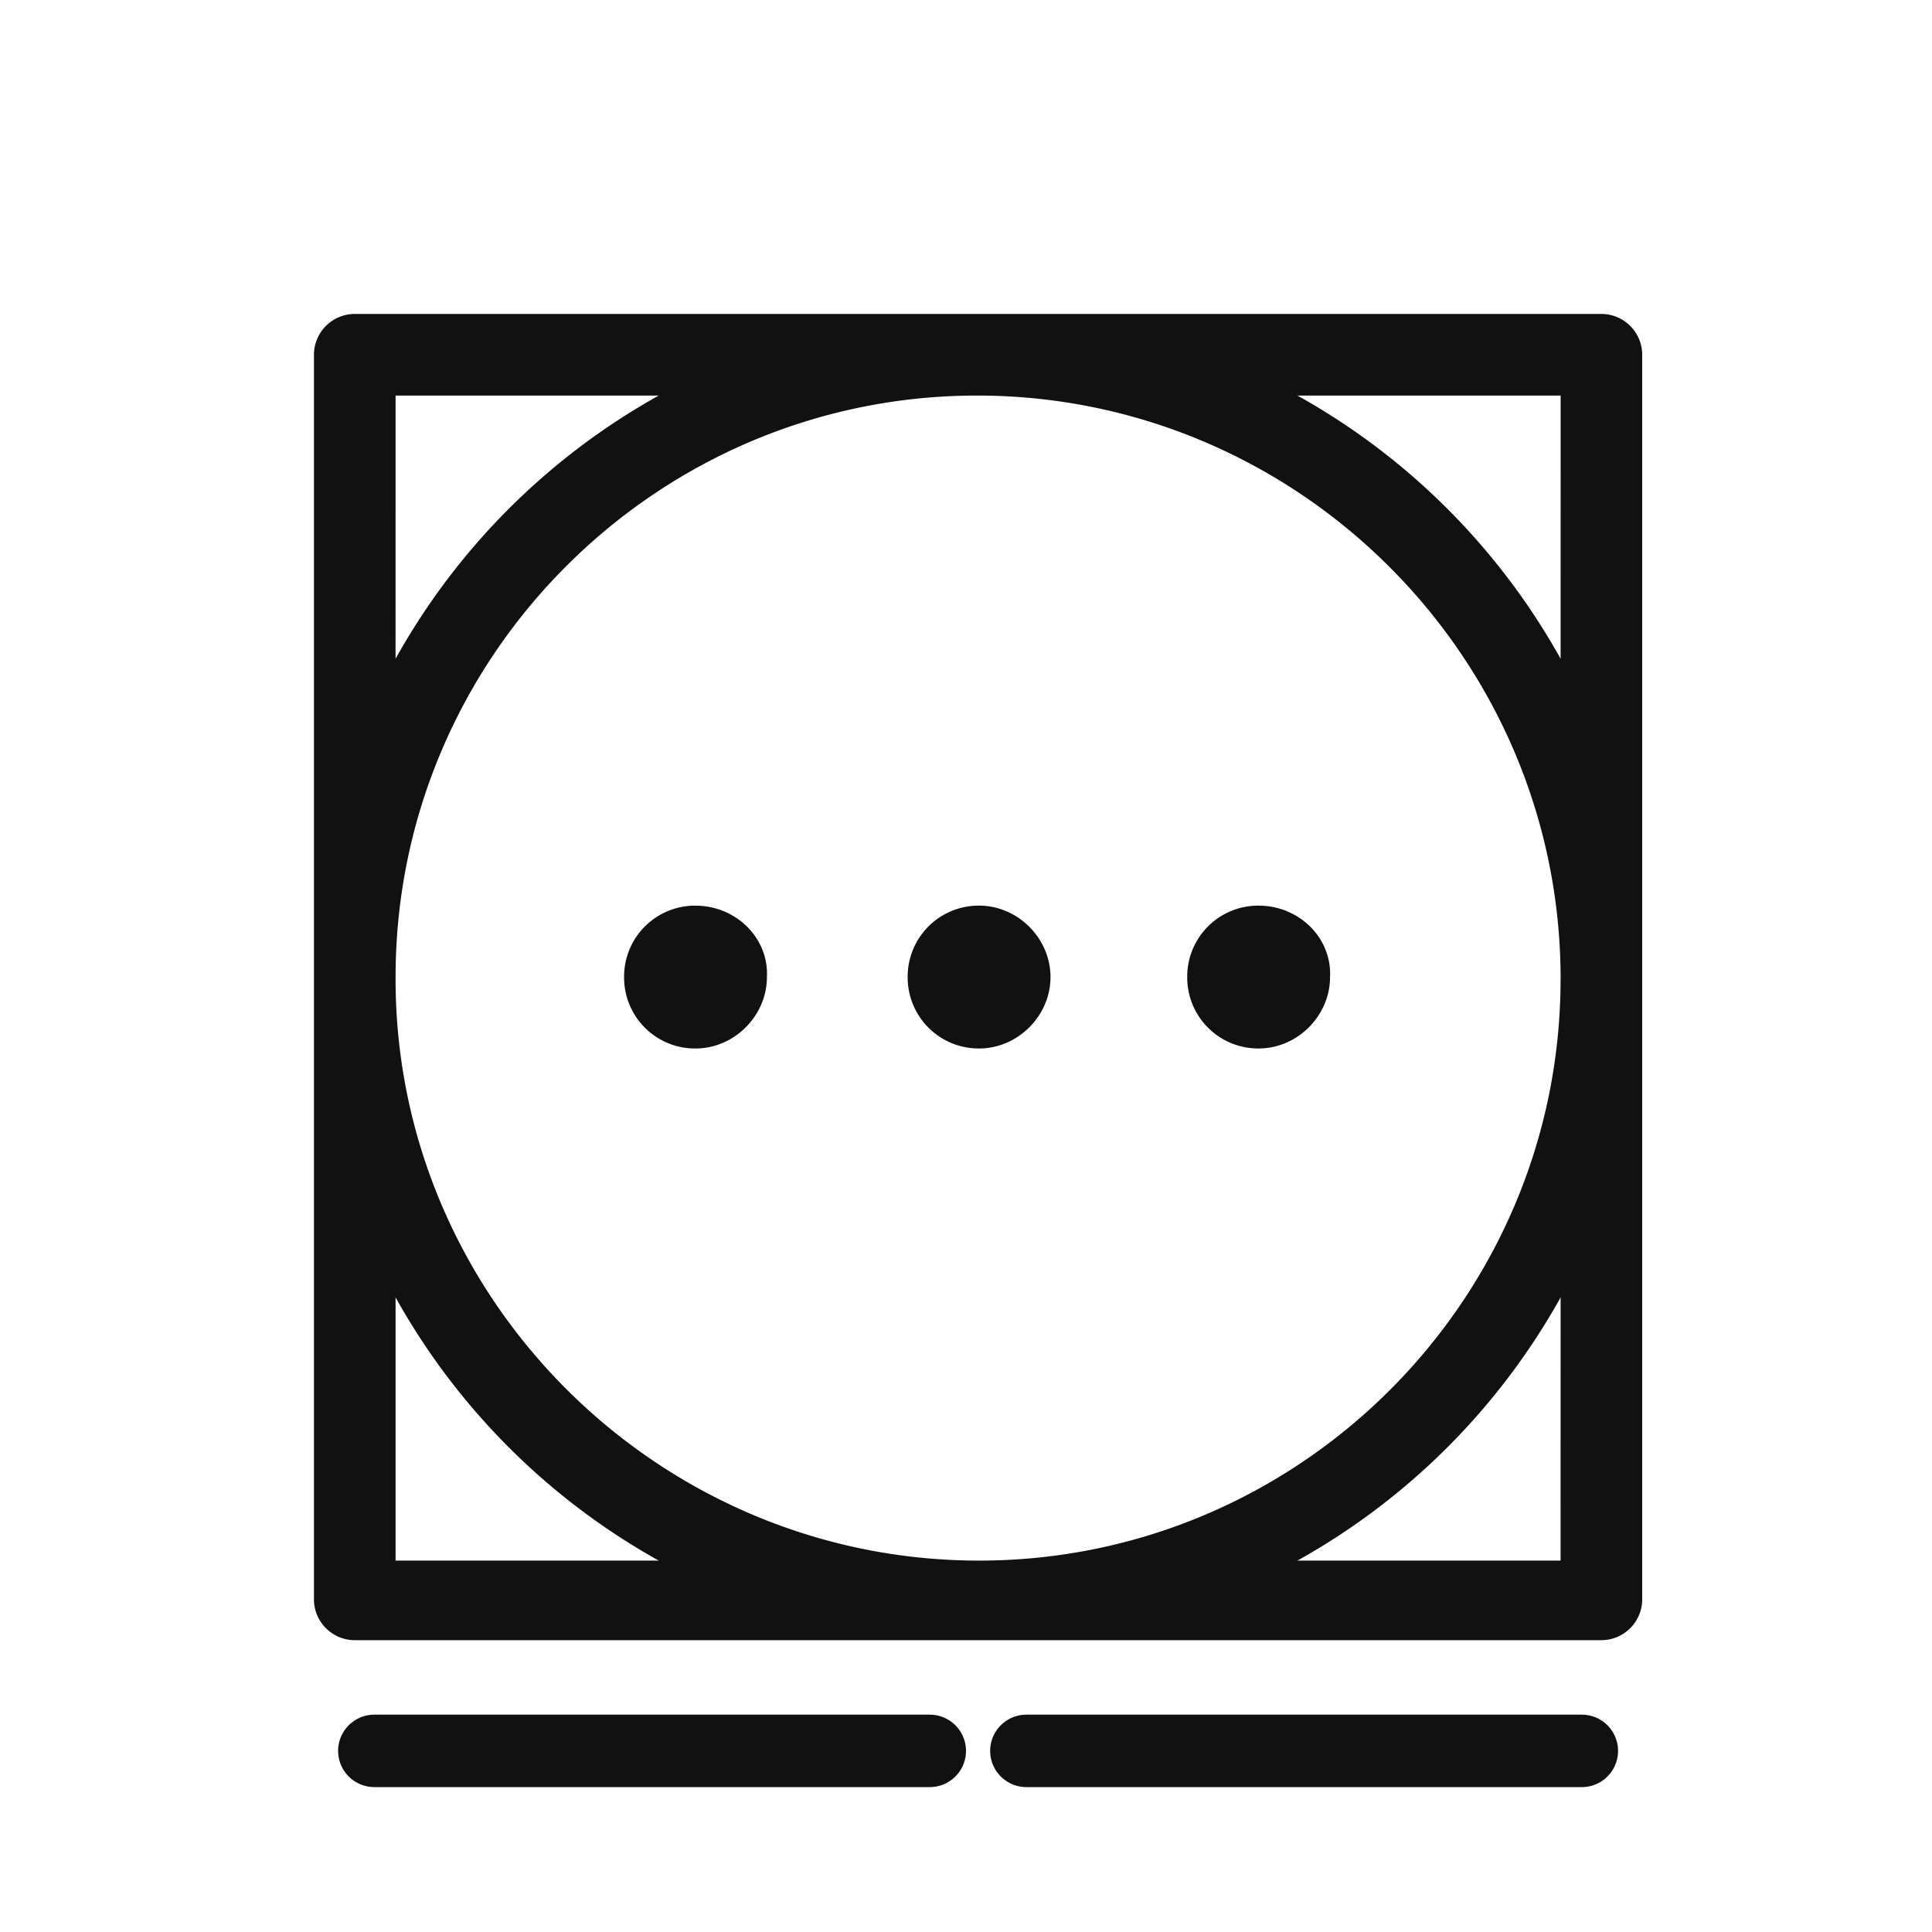
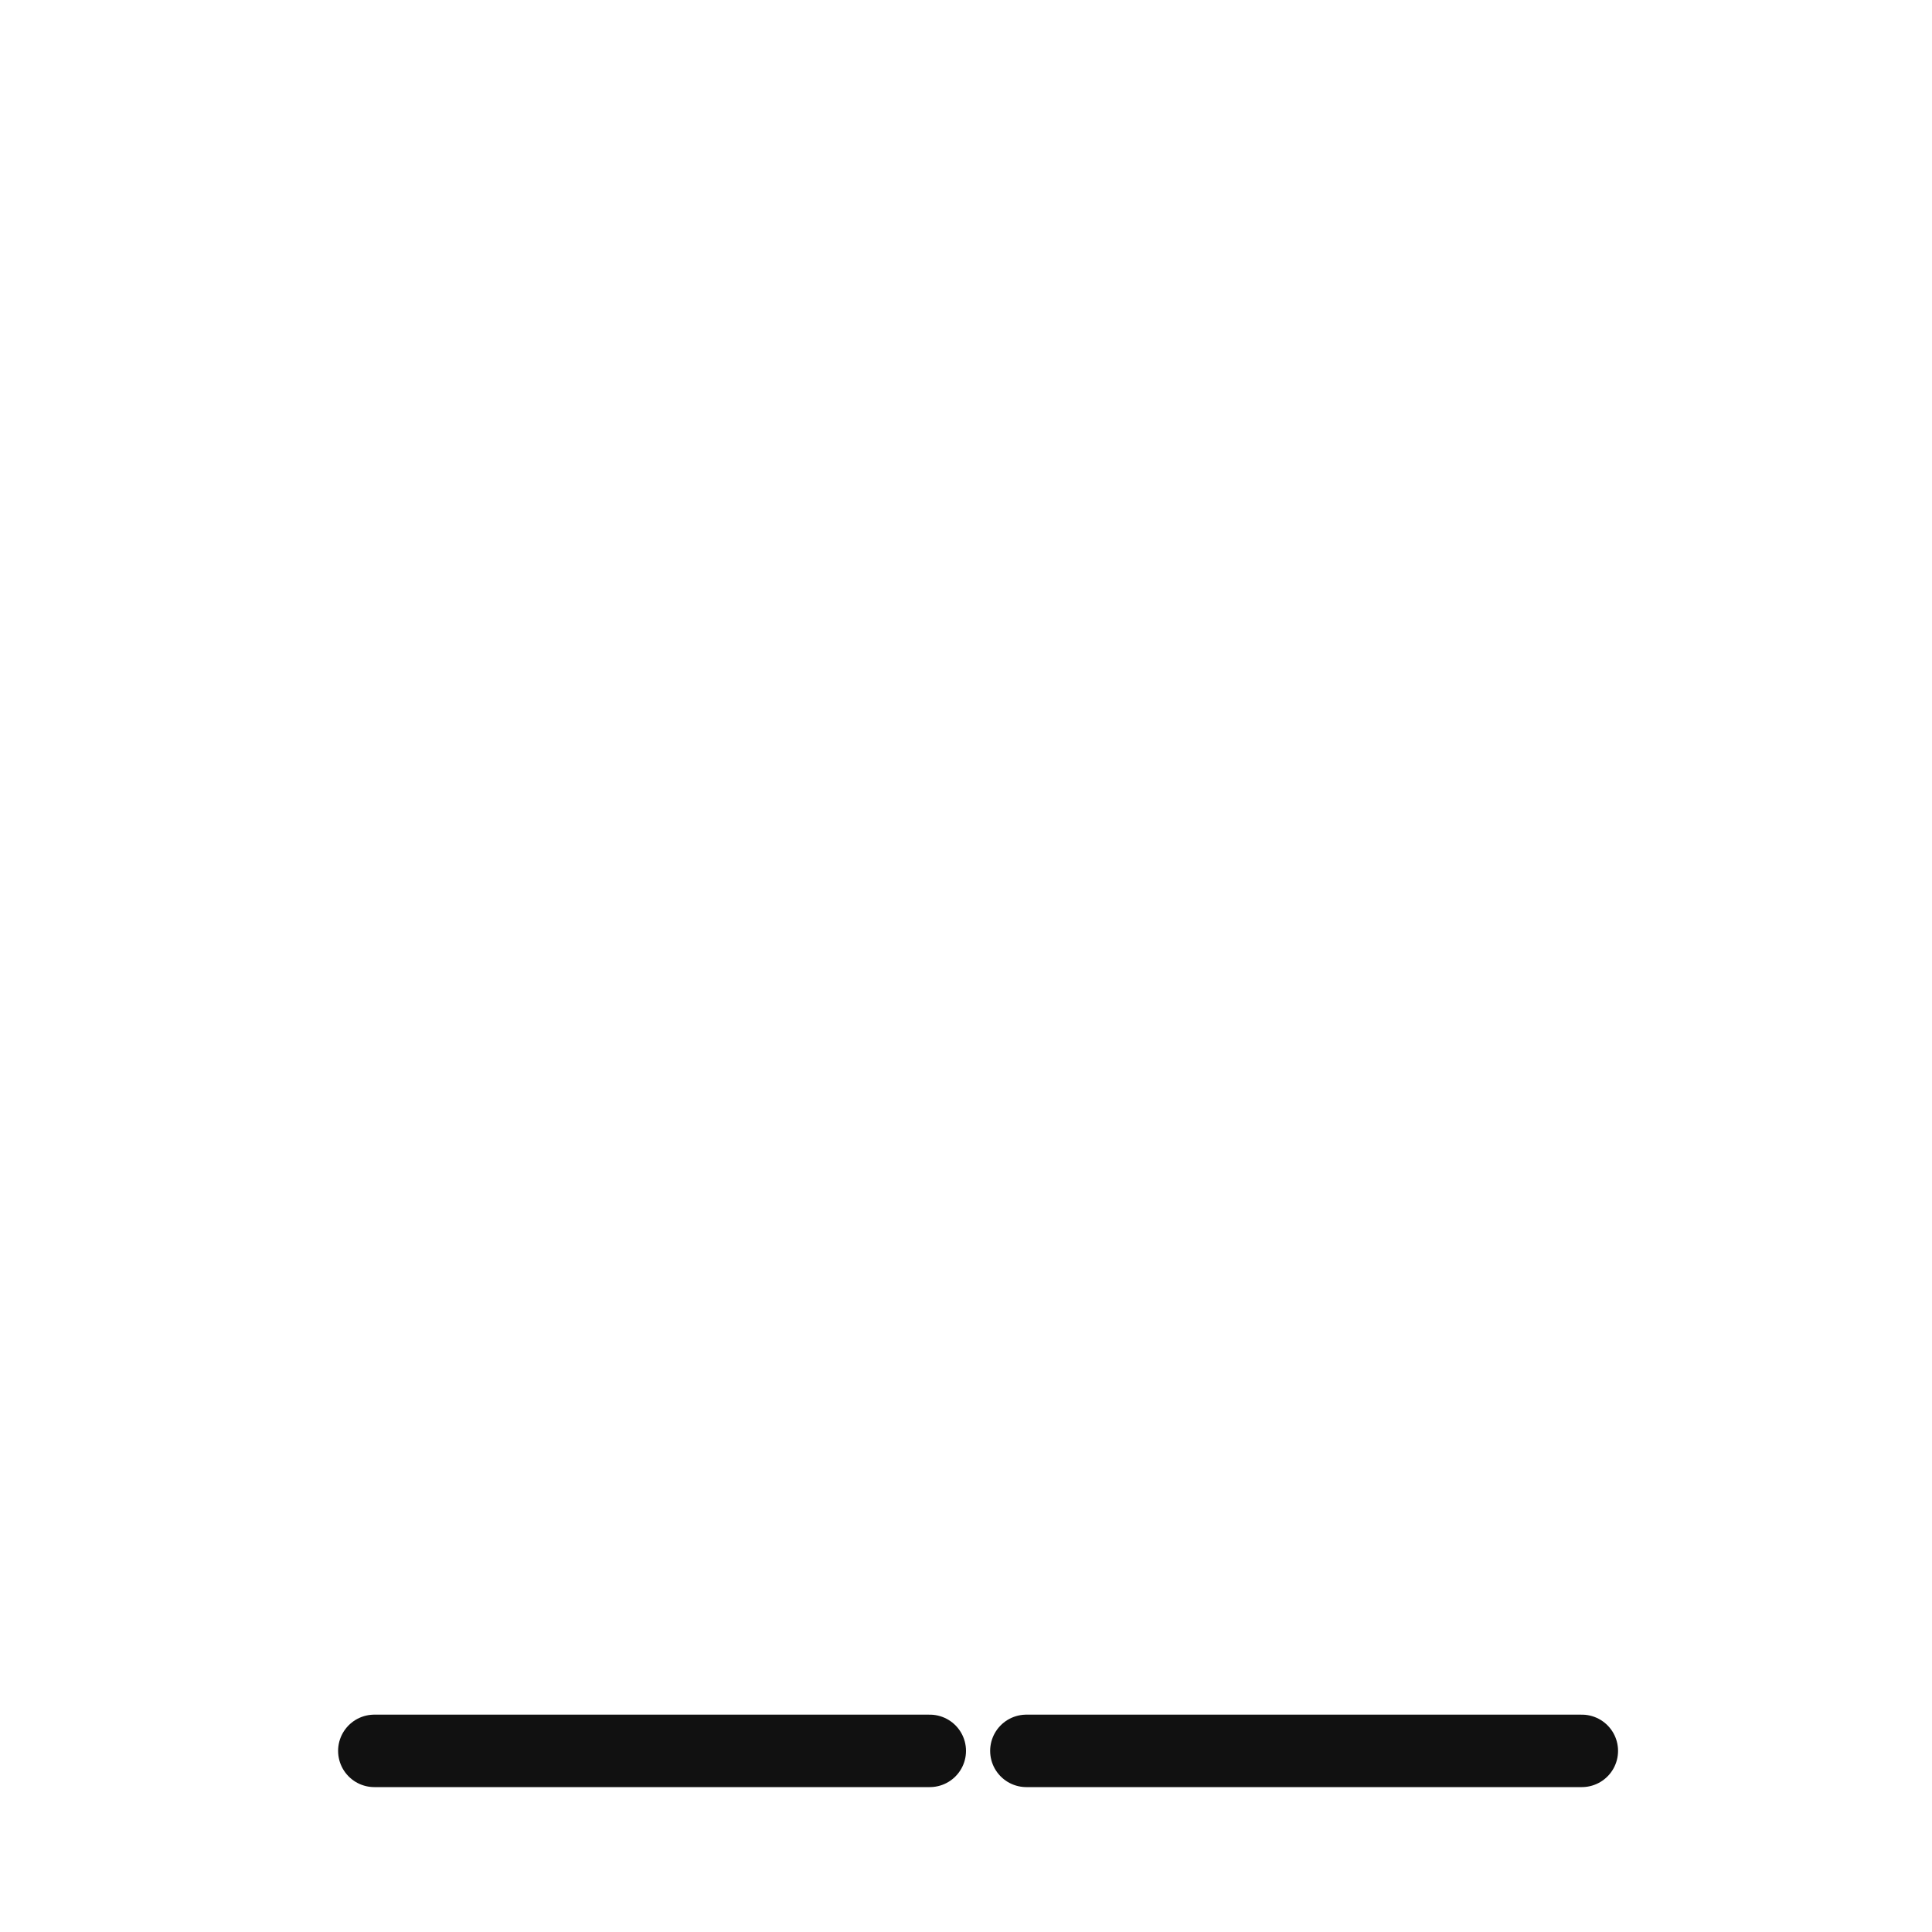
<svg xmlns="http://www.w3.org/2000/svg" width="80" height="80" viewBox="0 0 80 80" fill="none">
-   <path d="M40.542 37.5a2.94 2.94 0 0 0-2.957 2.958 2.94 2.94 0 0 0 2.957 2.957c1.605 0 2.957-1.352 2.957-2.957S42.147 37.5 40.542 37.5m11.575 0a2.94 2.94 0 0 0-2.957 2.958 2.94 2.94 0 0 0 2.957 2.957c1.605 0 2.957-1.352 2.957-2.957.084-1.605-1.267-2.957-2.957-2.957m-23.318 0a2.94 2.94 0 0 0-2.957 2.958 2.94 2.94 0 0 0 2.957 2.957c1.605 0 2.957-1.352 2.957-2.957.084-1.605-1.268-2.957-2.957-2.957M68 40.459V14.69c0-.93-.76-1.69-1.69-1.69H14.69c-.93 0-1.69.76-1.69 1.69v51.536c0 .93.76 1.69 1.69 1.69h51.62c.93 0 1.69-.76 1.69-1.69zq0 .126 0 0m-51.62-24.08h10.898a28.15 28.15 0 0 0-10.899 10.899zm0 48.242V53.722a28.15 28.15 0 0 0 10.898 10.899zm48.24 0H53.723a28.15 28.15 0 0 0 10.899-10.899zm0-24.079c0 13.264-10.814 24.079-24.078 24.079S16.38 53.807 16.38 40.542v-.084c0-13.264 10.814-24.079 24.079-24.079 13.264 0 24.163 10.814 24.163 24.163m0-13.264a28.15 28.15 0 0 0-10.898-10.899h10.899z" fill="#111" />
  <path stroke="#111" stroke-width="3" stroke-linecap="round" d="M15.5 72.5h23m4 0h23" />
</svg>